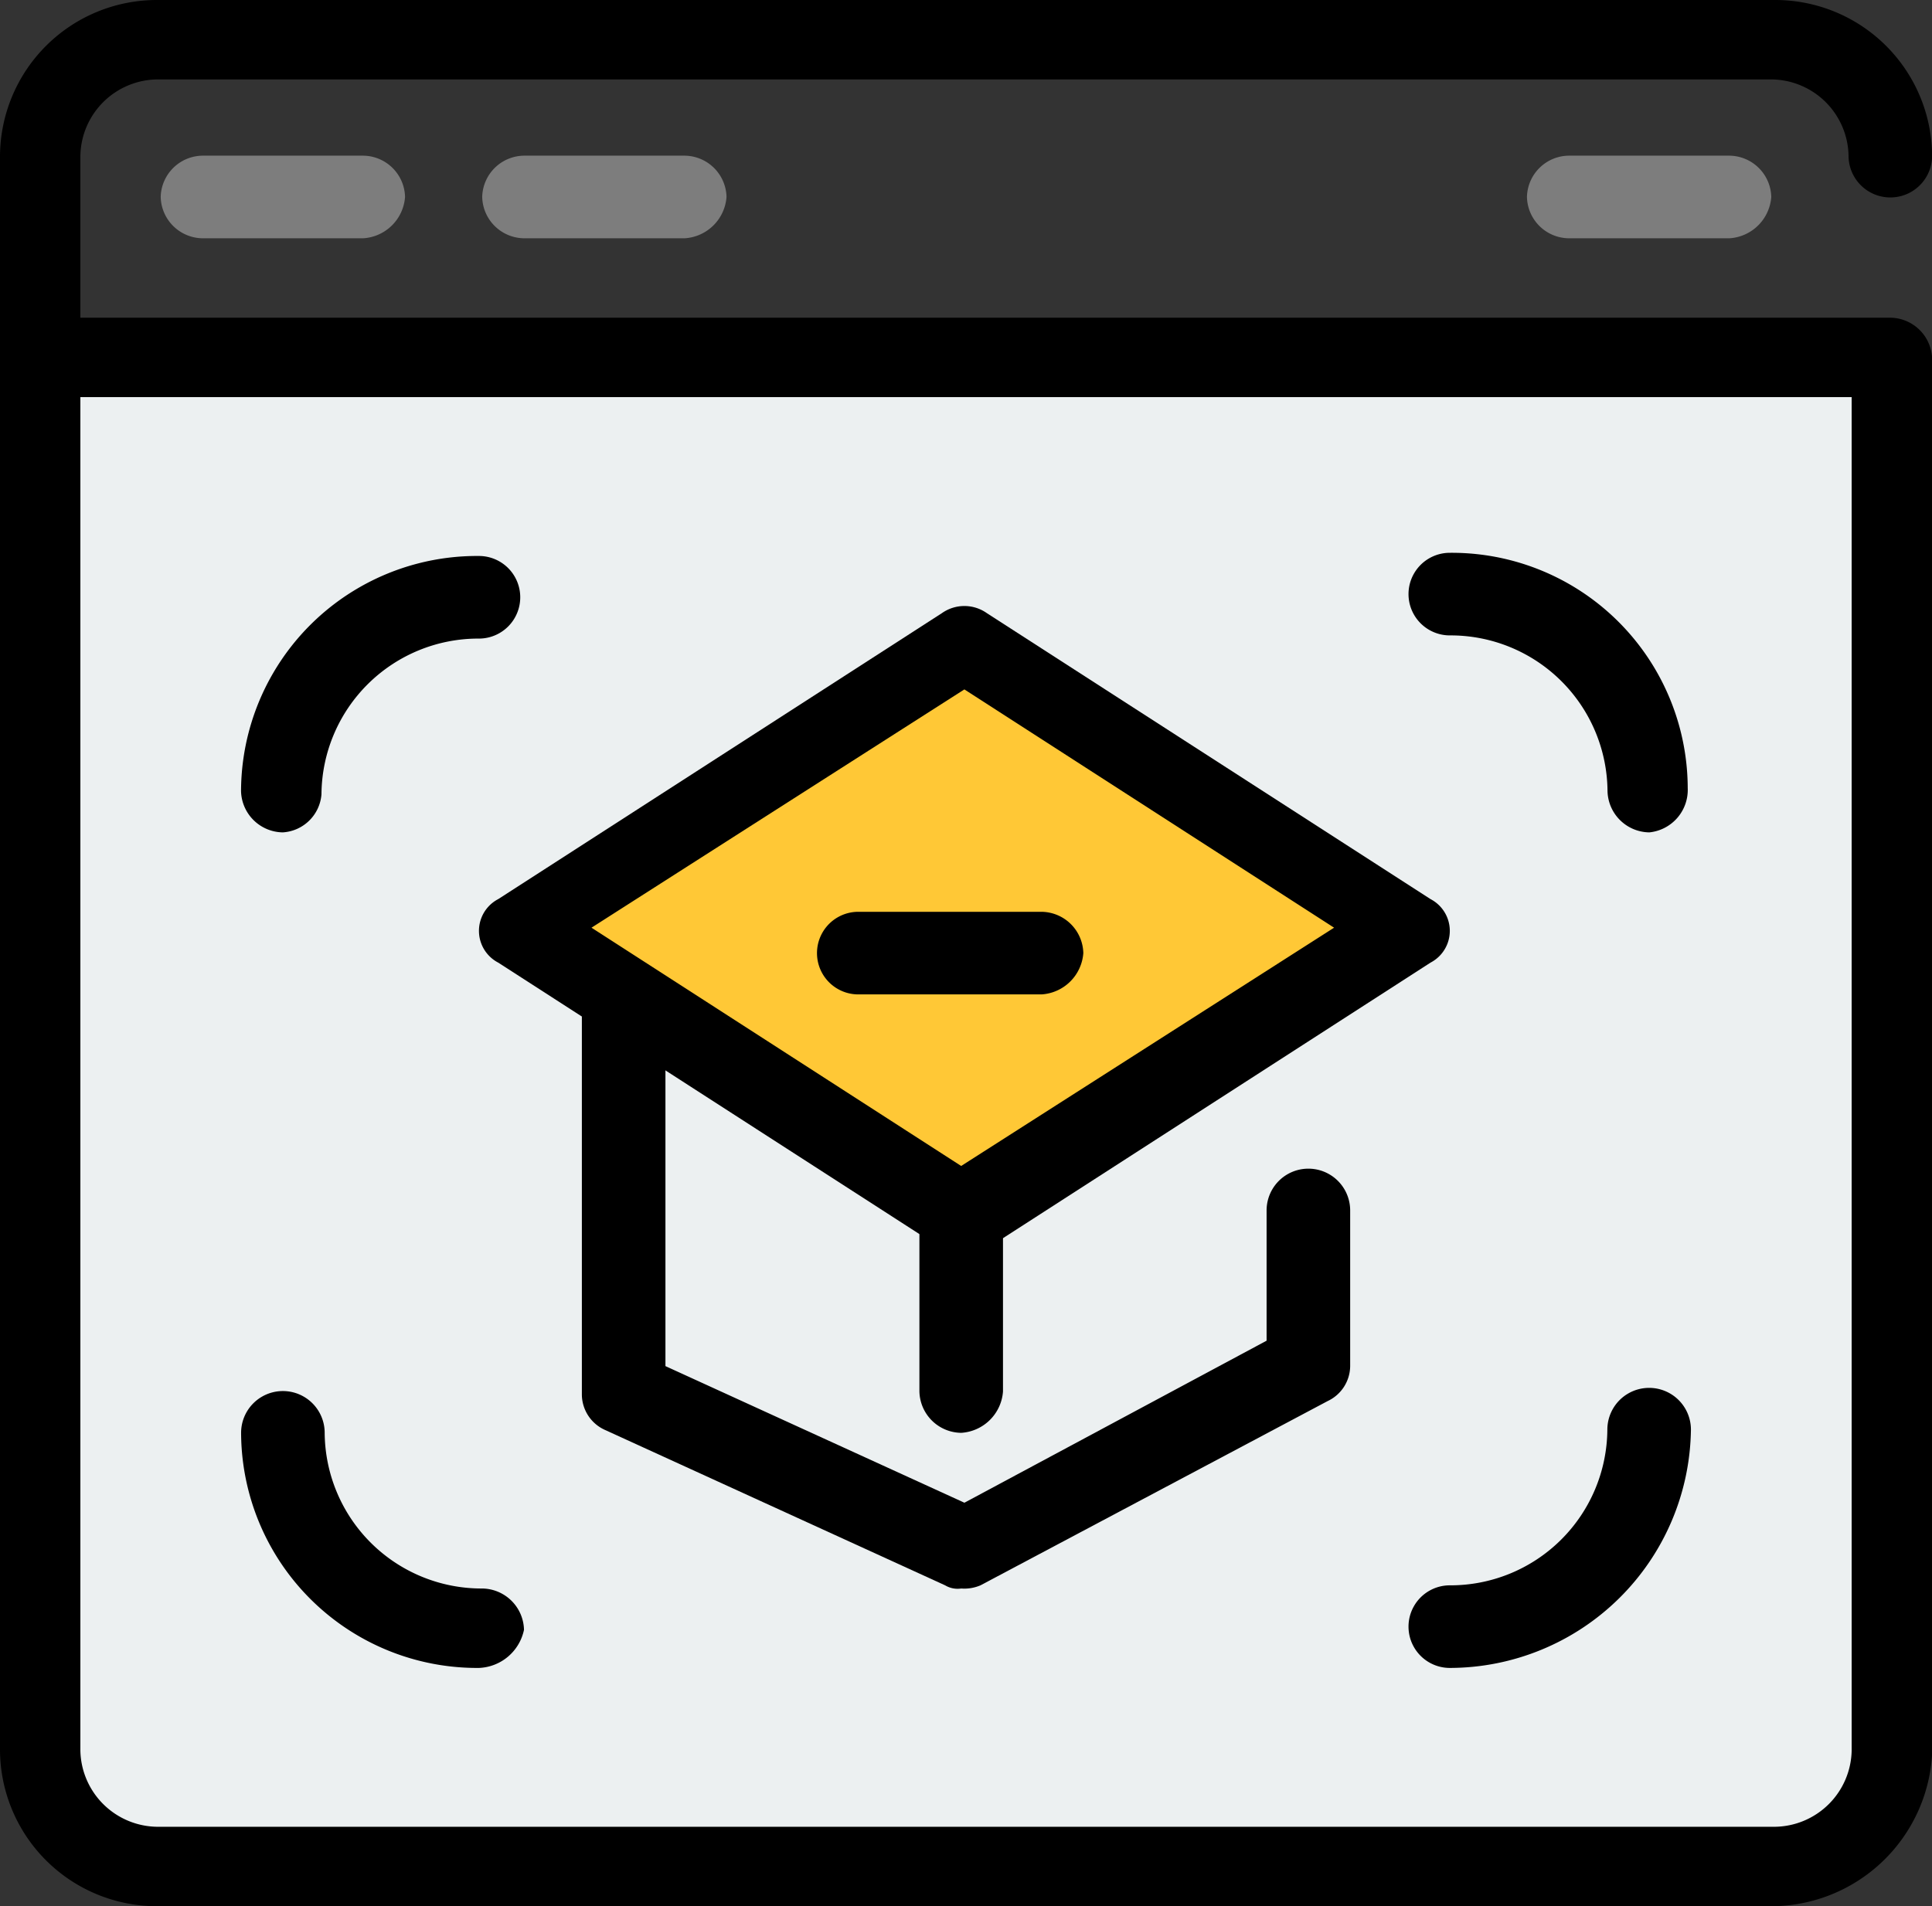
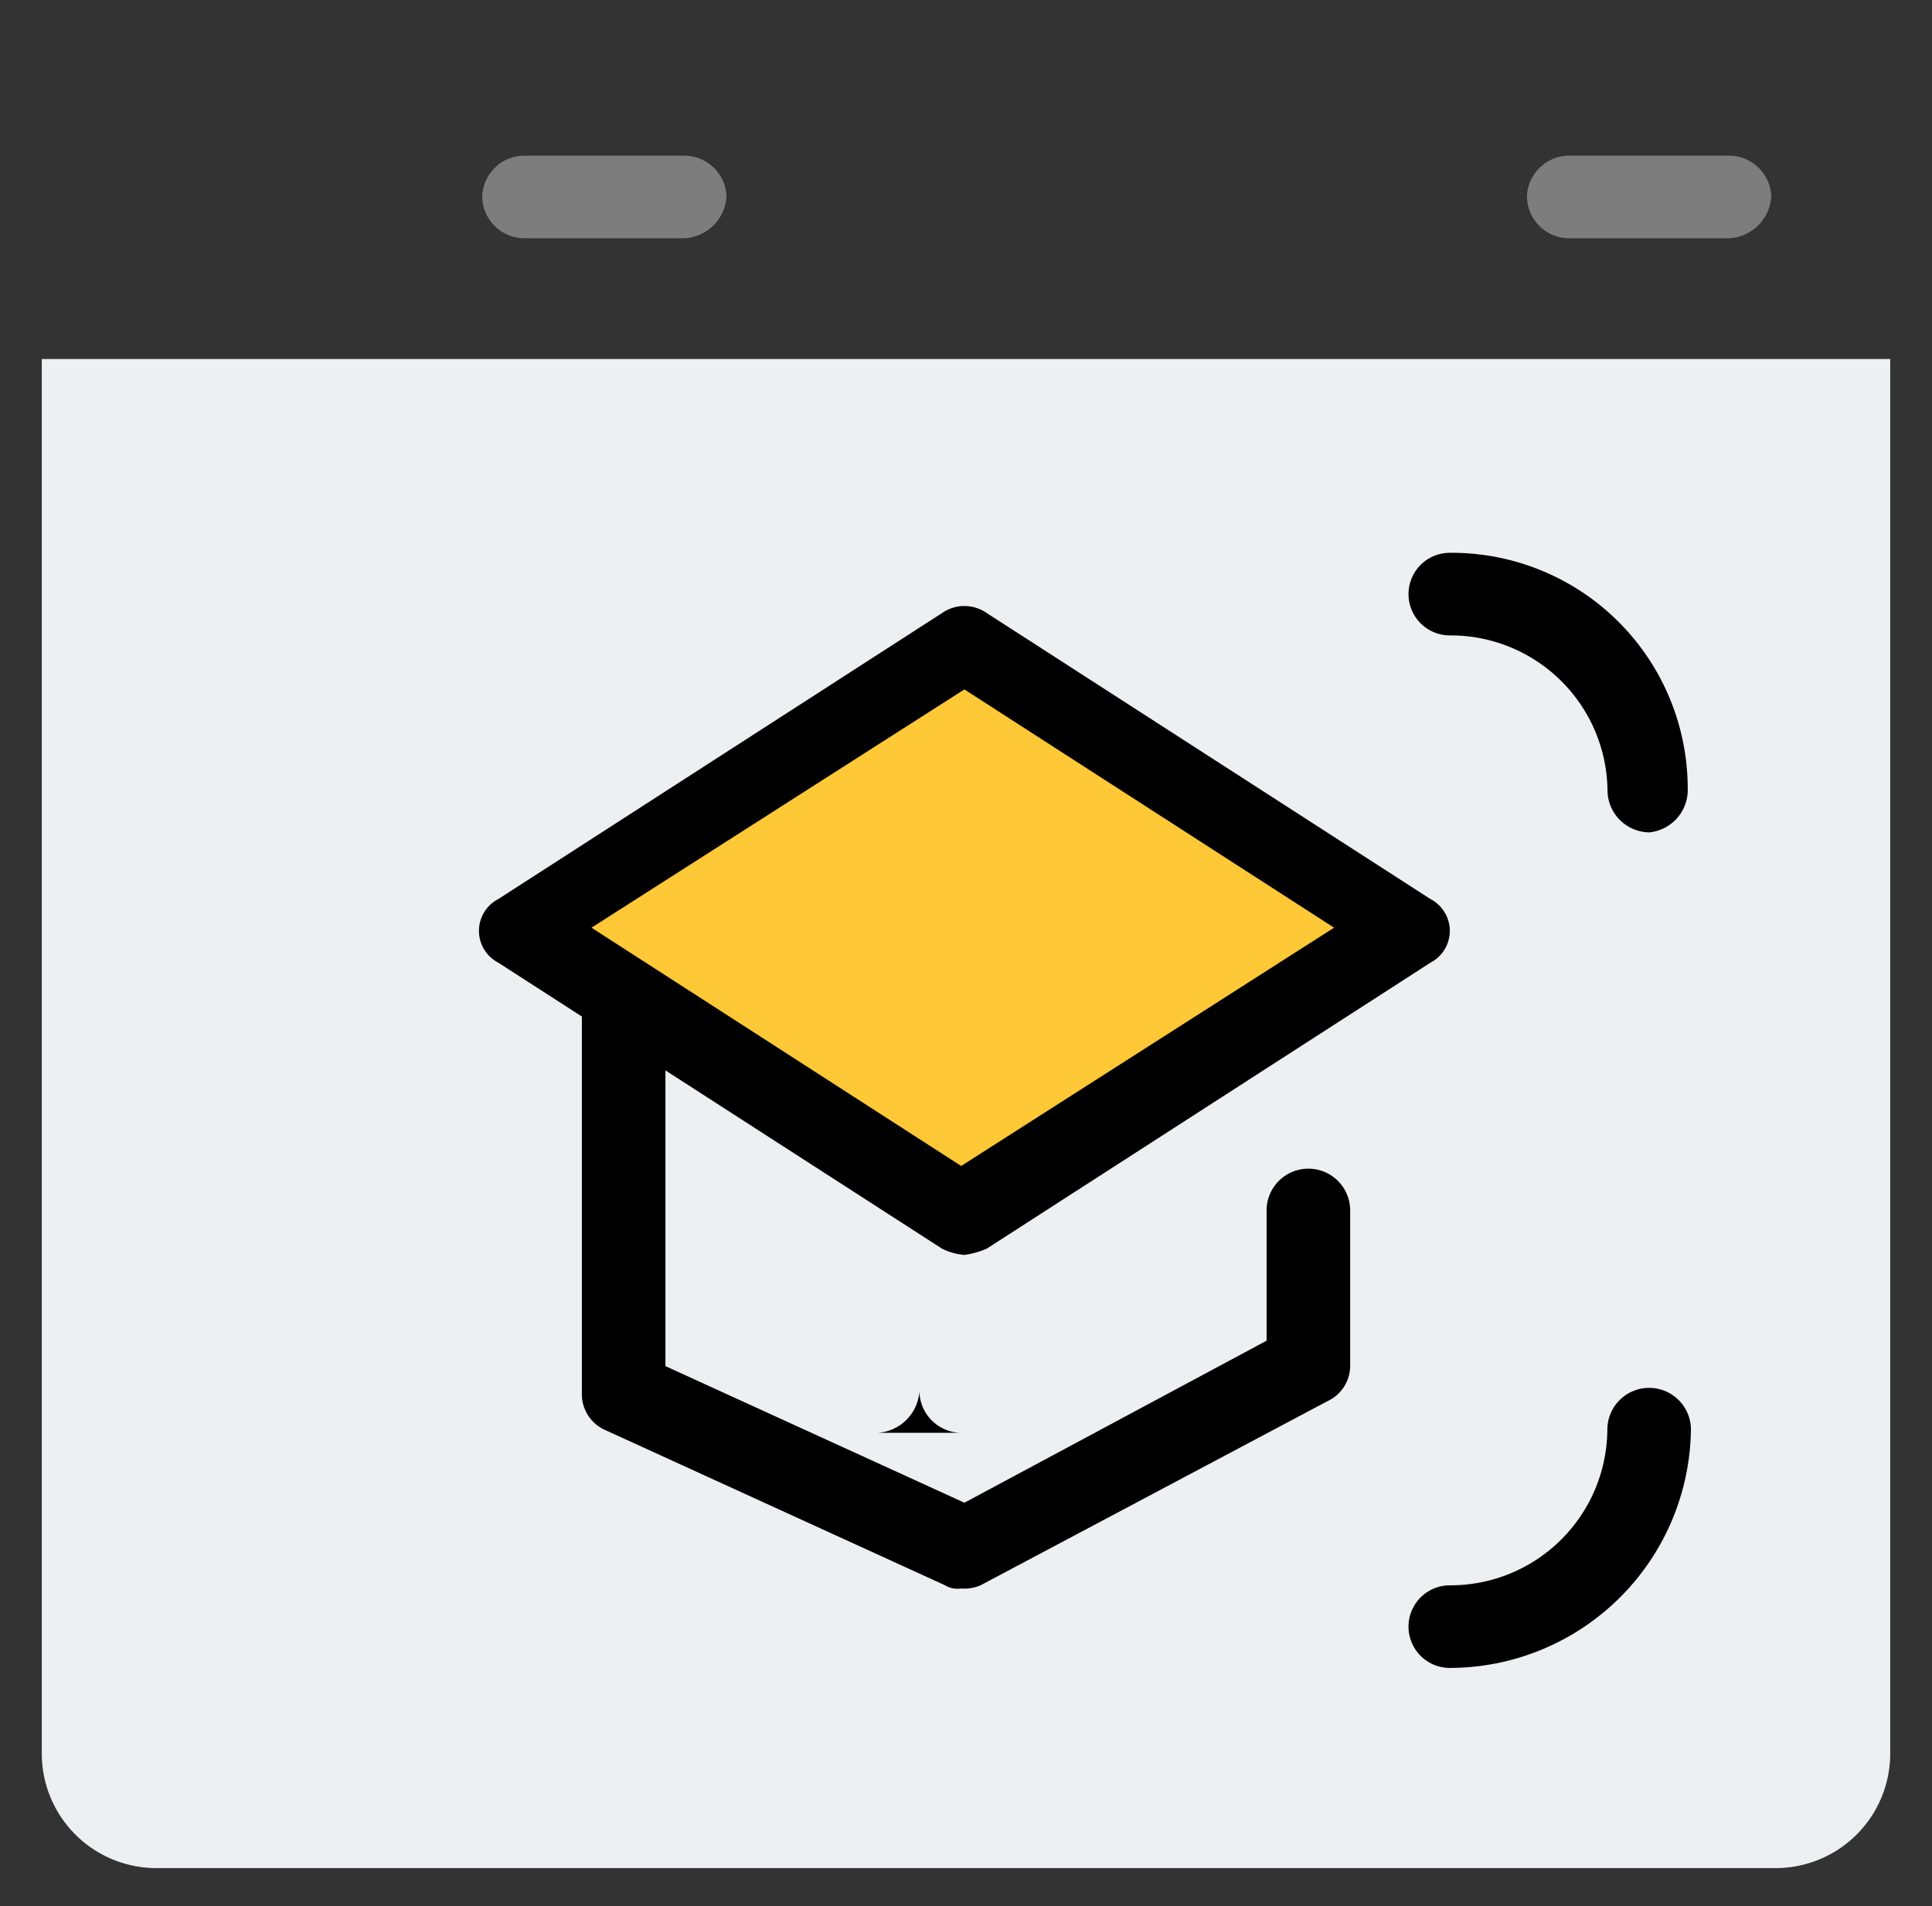
<svg xmlns="http://www.w3.org/2000/svg" width="60.796" height="60" viewBox="0 0 60.796 60">
  <rect x="0" y="0" width="60.796" height="60" fill="#333333" stroke="none" />
  <defs>
    <clipPath id="a">
      <rect width="60.796" height="60" fill="#002858" />
    </clipPath>
  </defs>
  <g clip-path="url(#a)">
    <path d="M1.922,11.3H1.315V55.2a3.606,3.606,0,0,0,3.642,3.6H55.84a3.605,3.605,0,0,0,3.641-3.6V11.3Z" fill="#ecf0f1" />
    <path d="M44.308,29.2l-13.96,9-13.96-9,13.96-9Z" fill="#ffc836" />
-     <path d="M55.739,60H4.957A4.937,4.937,0,0,1,0,55.1V4.9A4.937,4.937,0,0,1,4.957,0H55.84A4.937,4.937,0,0,1,60.8,4.9a1.315,1.315,0,0,1-2.63,0,2.448,2.448,0,0,0-2.428-2.4H4.957A2.448,2.448,0,0,0,2.529,4.9V10H59.482A1.331,1.331,0,0,1,60.8,11.3V55.2A5.077,5.077,0,0,1,55.739,60M2.529,12.5V55.1a2.448,2.448,0,0,0,2.428,2.4H55.84a2.448,2.448,0,0,0,2.428-2.4V12.5Z" />
-     <path d="M11.431,7.5H6.373A1.332,1.332,0,0,1,5.057,6.2,1.332,1.332,0,0,1,6.373,4.9h5.058a1.331,1.331,0,0,1,1.315,1.3,1.406,1.406,0,0,1-1.315,1.3" fill="#7d7d7d" />
    <path d="M21.547,7.5H16.489a1.331,1.331,0,0,1-1.315-1.3,1.331,1.331,0,0,1,1.315-1.3h5.058a1.331,1.331,0,0,1,1.315,1.3,1.406,1.406,0,0,1-1.315,1.3" fill="#7d7d7d" />
    <path d="M54.423,7.5H49.365A1.331,1.331,0,0,1,48.05,6.2a1.331,1.331,0,0,1,1.315-1.3h5.058a1.331,1.331,0,0,1,1.315,1.3,1.406,1.406,0,0,1-1.315,1.3" fill="#7d7d7d" />
-     <path d="M8.9,26.2a1.332,1.332,0,0,1-1.315-1.3,7.426,7.426,0,0,1,7.486-7.4,1.3,1.3,0,1,1,0,2.6A4.937,4.937,0,0,0,10.116,25,1.3,1.3,0,0,1,8.9,26.2" />
    <path d="M51.9,26.2a1.332,1.332,0,0,1-1.315-1.3A4.937,4.937,0,0,0,45.623,20a1.3,1.3,0,1,1,0-2.6,7.426,7.426,0,0,1,7.486,7.4A1.344,1.344,0,0,1,51.9,26.2" />
-     <path d="M15.073,52.5a7.427,7.427,0,0,1-7.486-7.4,1.315,1.315,0,0,1,2.63,0A4.937,4.937,0,0,0,15.174,50a1.331,1.331,0,0,1,1.315,1.3,1.509,1.509,0,0,1-1.416,1.2" />
    <path d="M45.623,52.5a1.3,1.3,0,1,1,0-2.6A4.937,4.937,0,0,0,50.58,45a1.315,1.315,0,0,1,2.63,0,7.6,7.6,0,0,1-7.587,7.5" />
    <path d="M30.347,39.5a1.891,1.891,0,0,1-.708-.2l-13.96-9a1.127,1.127,0,0,1,0-2l13.96-9a1.226,1.226,0,0,1,1.416,0l13.96,9a1.127,1.127,0,0,1,0,2l-13.96,9a2.594,2.594,0,0,1-.708.2M18.613,29.2l11.633,7.5,11.735-7.5L30.347,21.7Z" />
    <path d="M30.247,50a.765.765,0,0,1-.506-.1L19.018,45a1.23,1.23,0,0,1-.708-1.1V31.6a1.315,1.315,0,0,1,2.63,0V43l9.408,4.3,9.509-5.1V38.1a1.315,1.315,0,0,1,2.63,0V43a1.228,1.228,0,0,1-.708,1.1L30.854,49.9a1.3,1.3,0,0,1-.607.1" />
-     <path d="M30.247,45.1a1.331,1.331,0,0,1-1.315-1.3V38.2a1.315,1.315,0,0,1,2.63,0v5.6a1.406,1.406,0,0,1-1.315,1.3" />
-     <path d="M32.775,31.3H27.009a1.3,1.3,0,1,1,0-2.6h5.766A1.331,1.331,0,0,1,34.09,30a1.406,1.406,0,0,1-1.315,1.3" />
+     <path d="M30.247,45.1a1.331,1.331,0,0,1-1.315-1.3V38.2v5.6a1.406,1.406,0,0,1-1.315,1.3" />
  </g>
</svg>